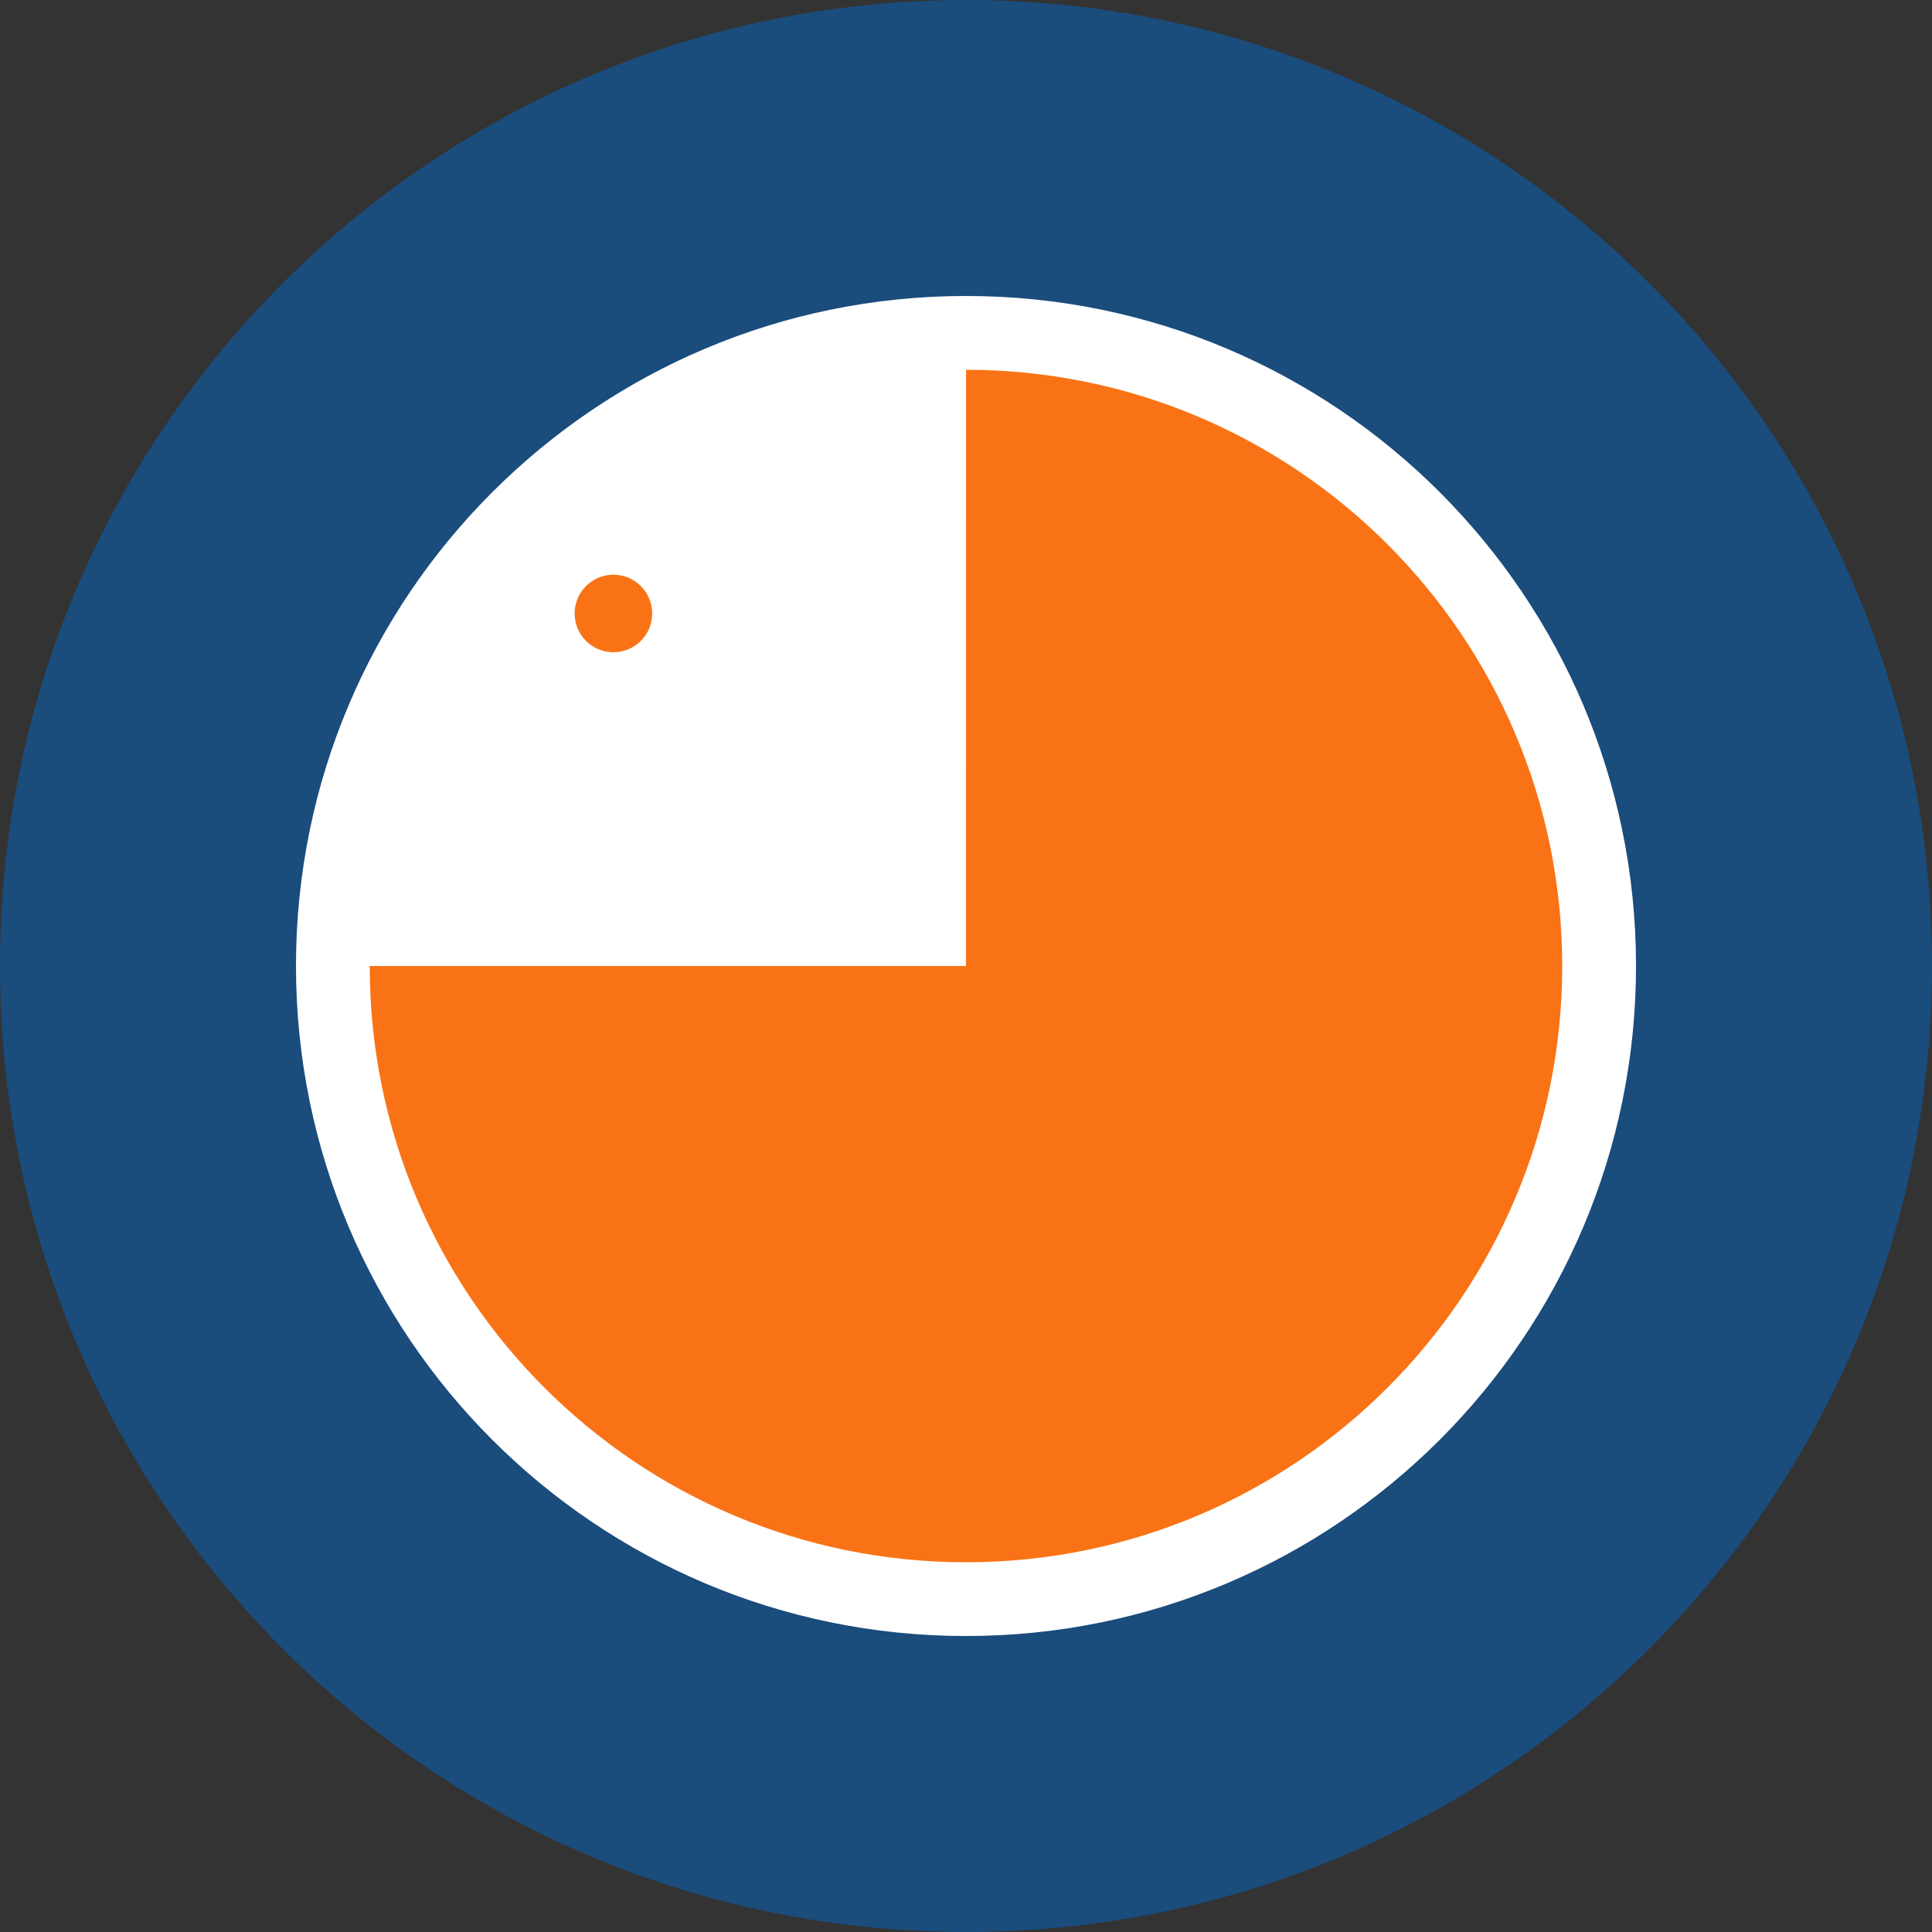
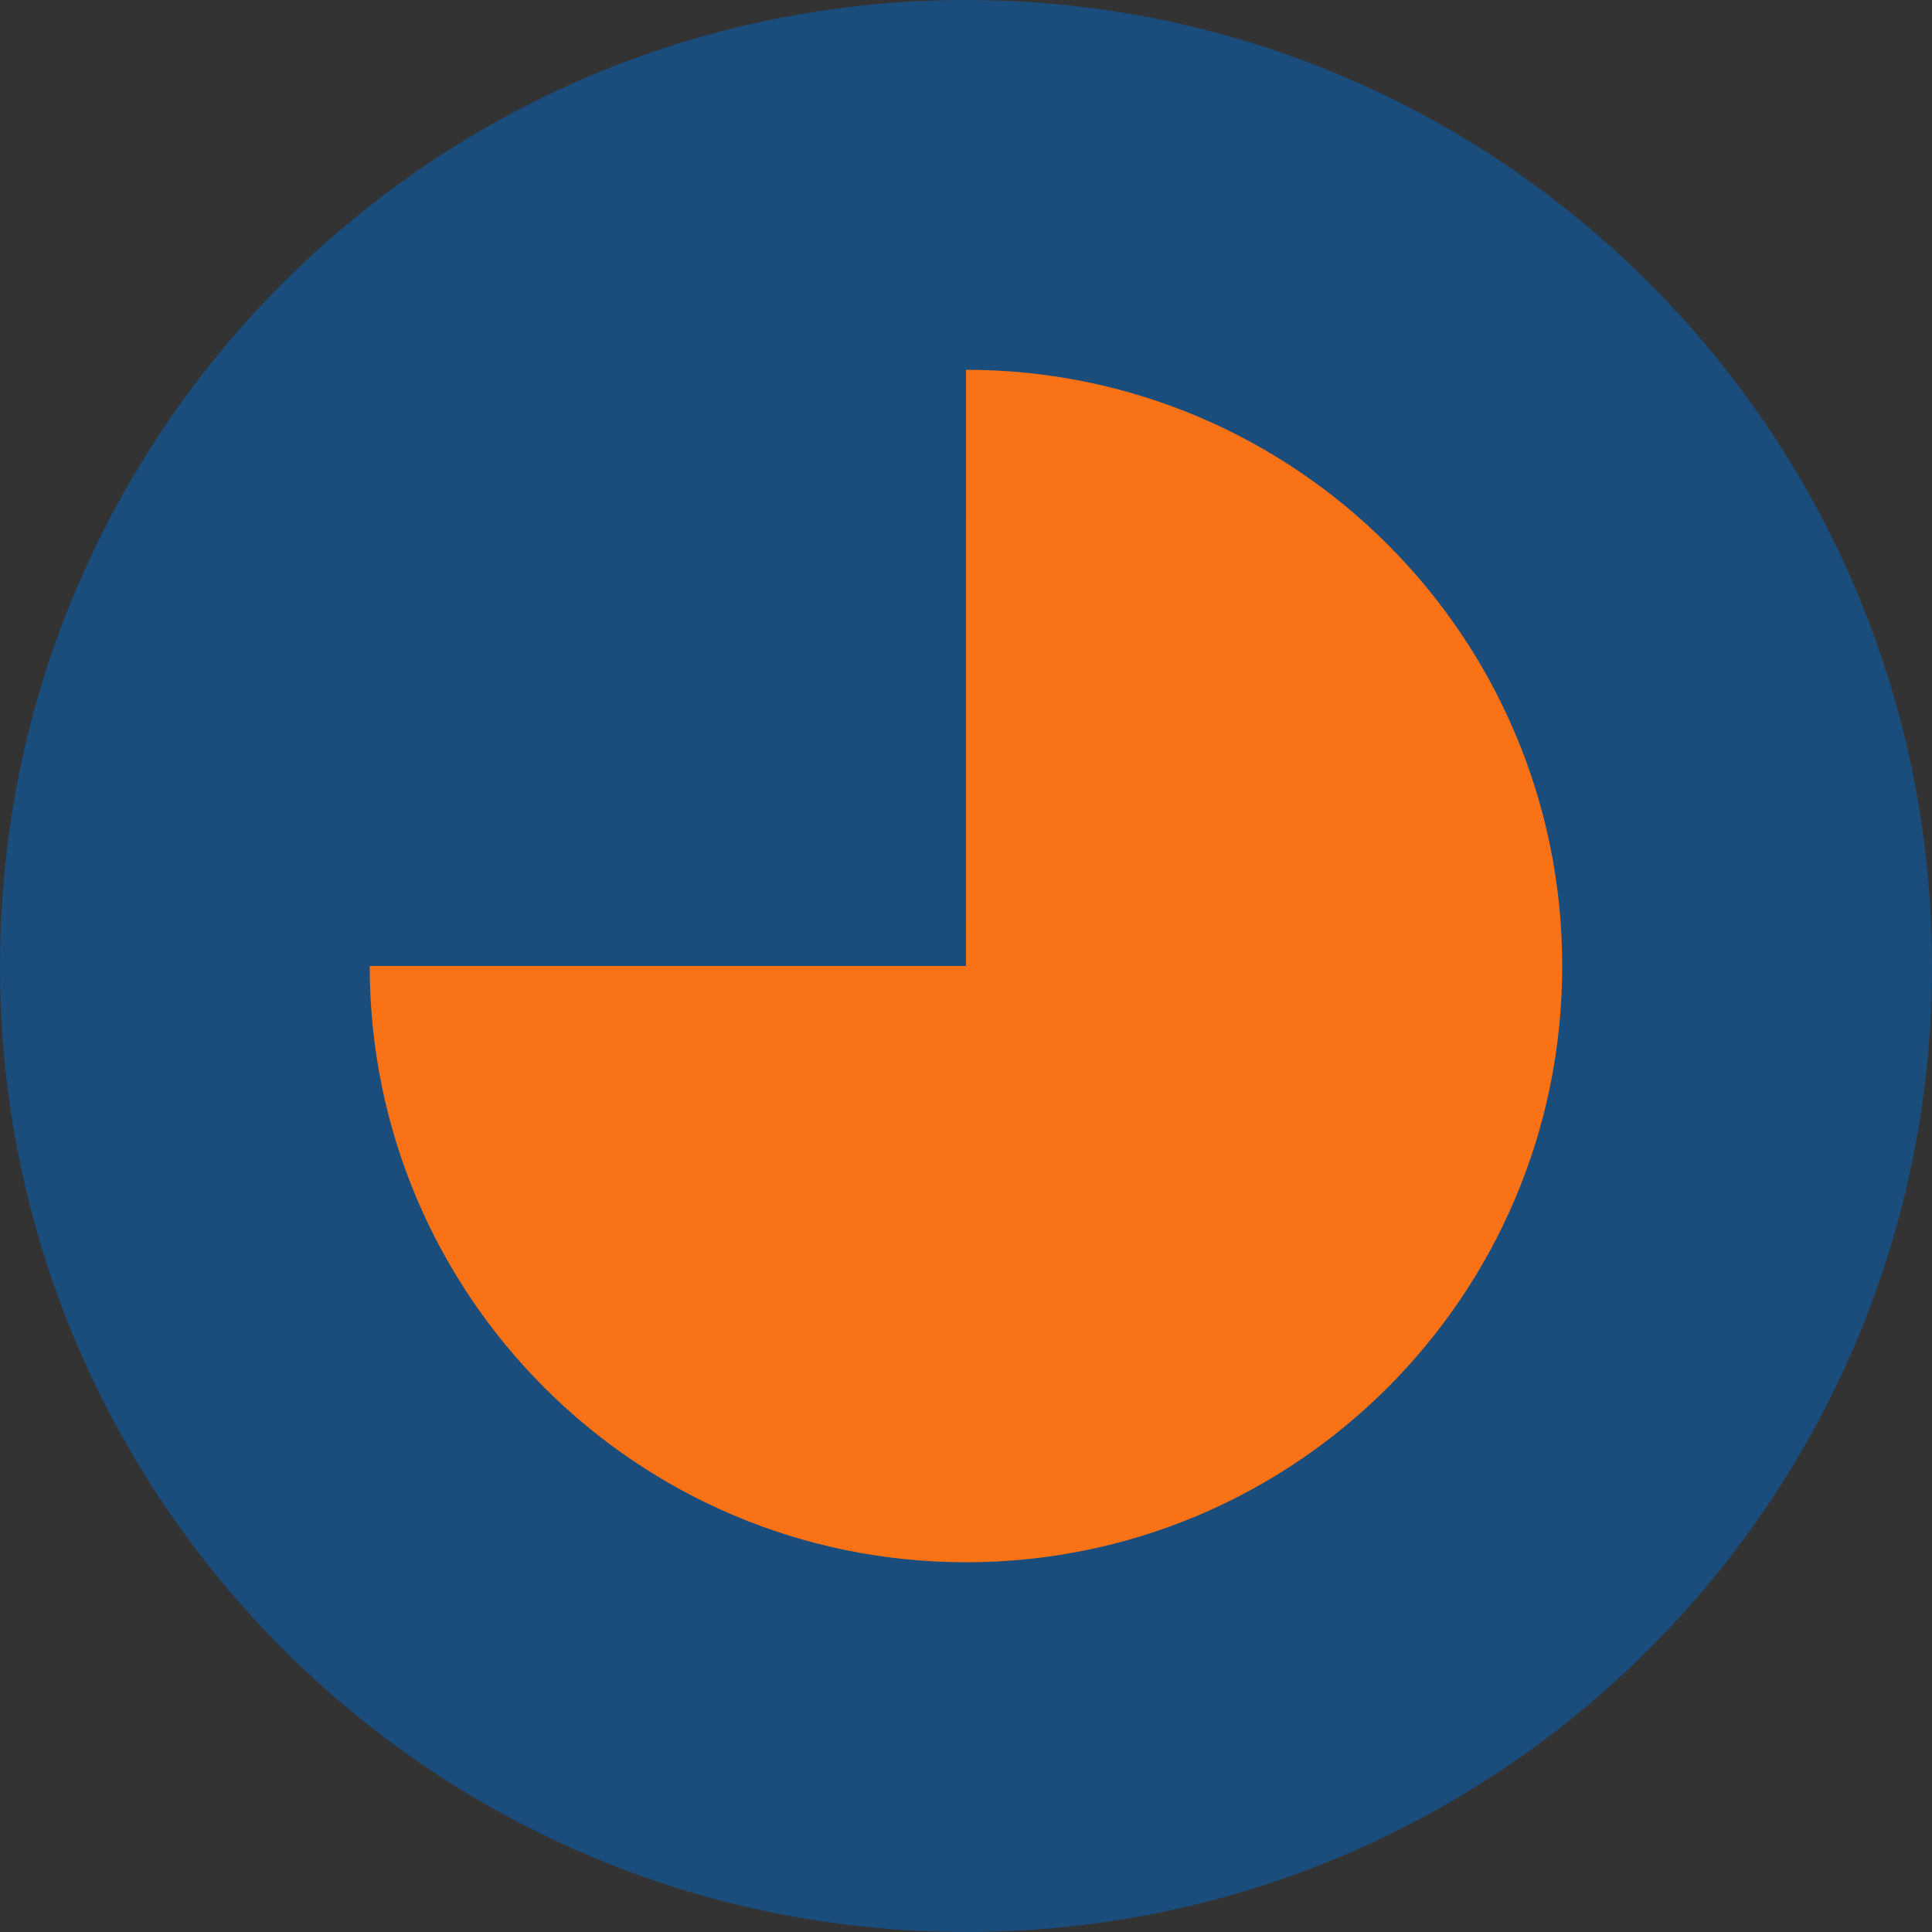
<svg xmlns="http://www.w3.org/2000/svg" id="Layer_1" x="0px" y="0px" viewBox="0 0 496.158 496.158" style="enable-background:new 0 0 496.158 496.158;" xml:space="preserve">
  <rect x="0" y="0" width="496.158" height="496.158" fill="#333333" stroke="none" />
  <path style="fill:#1A4C7C;" d="M0,248.085C0,111.063,111.069,0.003,248.075,0.003c137.013,0,248.083,111.061,248.083,248.082 c0,137.002-111.07,248.07-248.083,248.07C111.069,496.155,0,385.087,0,248.085z" />
-   <path style="fill:#FFFFFF;" d="M248.077,76.01c95.037,0,172.07,77.038,172.07,172.067c0.002,95.033-77.034,172.072-172.071,172.07 c-95.025,0.002-172.063-77.039-172.064-172.071C76.013,153.046,153.052,76.01,248.077,76.01z" />
  <g>
    <path style="fill:#F97316;" d="M248.077,94.964c0,0-0.01,153.122-0.009,153.121c0.003-0.003-153.118,0-153.118,0  c0,84.571,68.553,153.119,153.118,153.119h0.009c84.565,0,153.117-68.548,153.117-153.119v-0.002  C401.194,163.512,332.642,94.964,248.077,94.964z" />
-     <circle style="fill:#F97316;" cx="157.529" cy="157.549" r="9.958" />
  </g>
</svg>